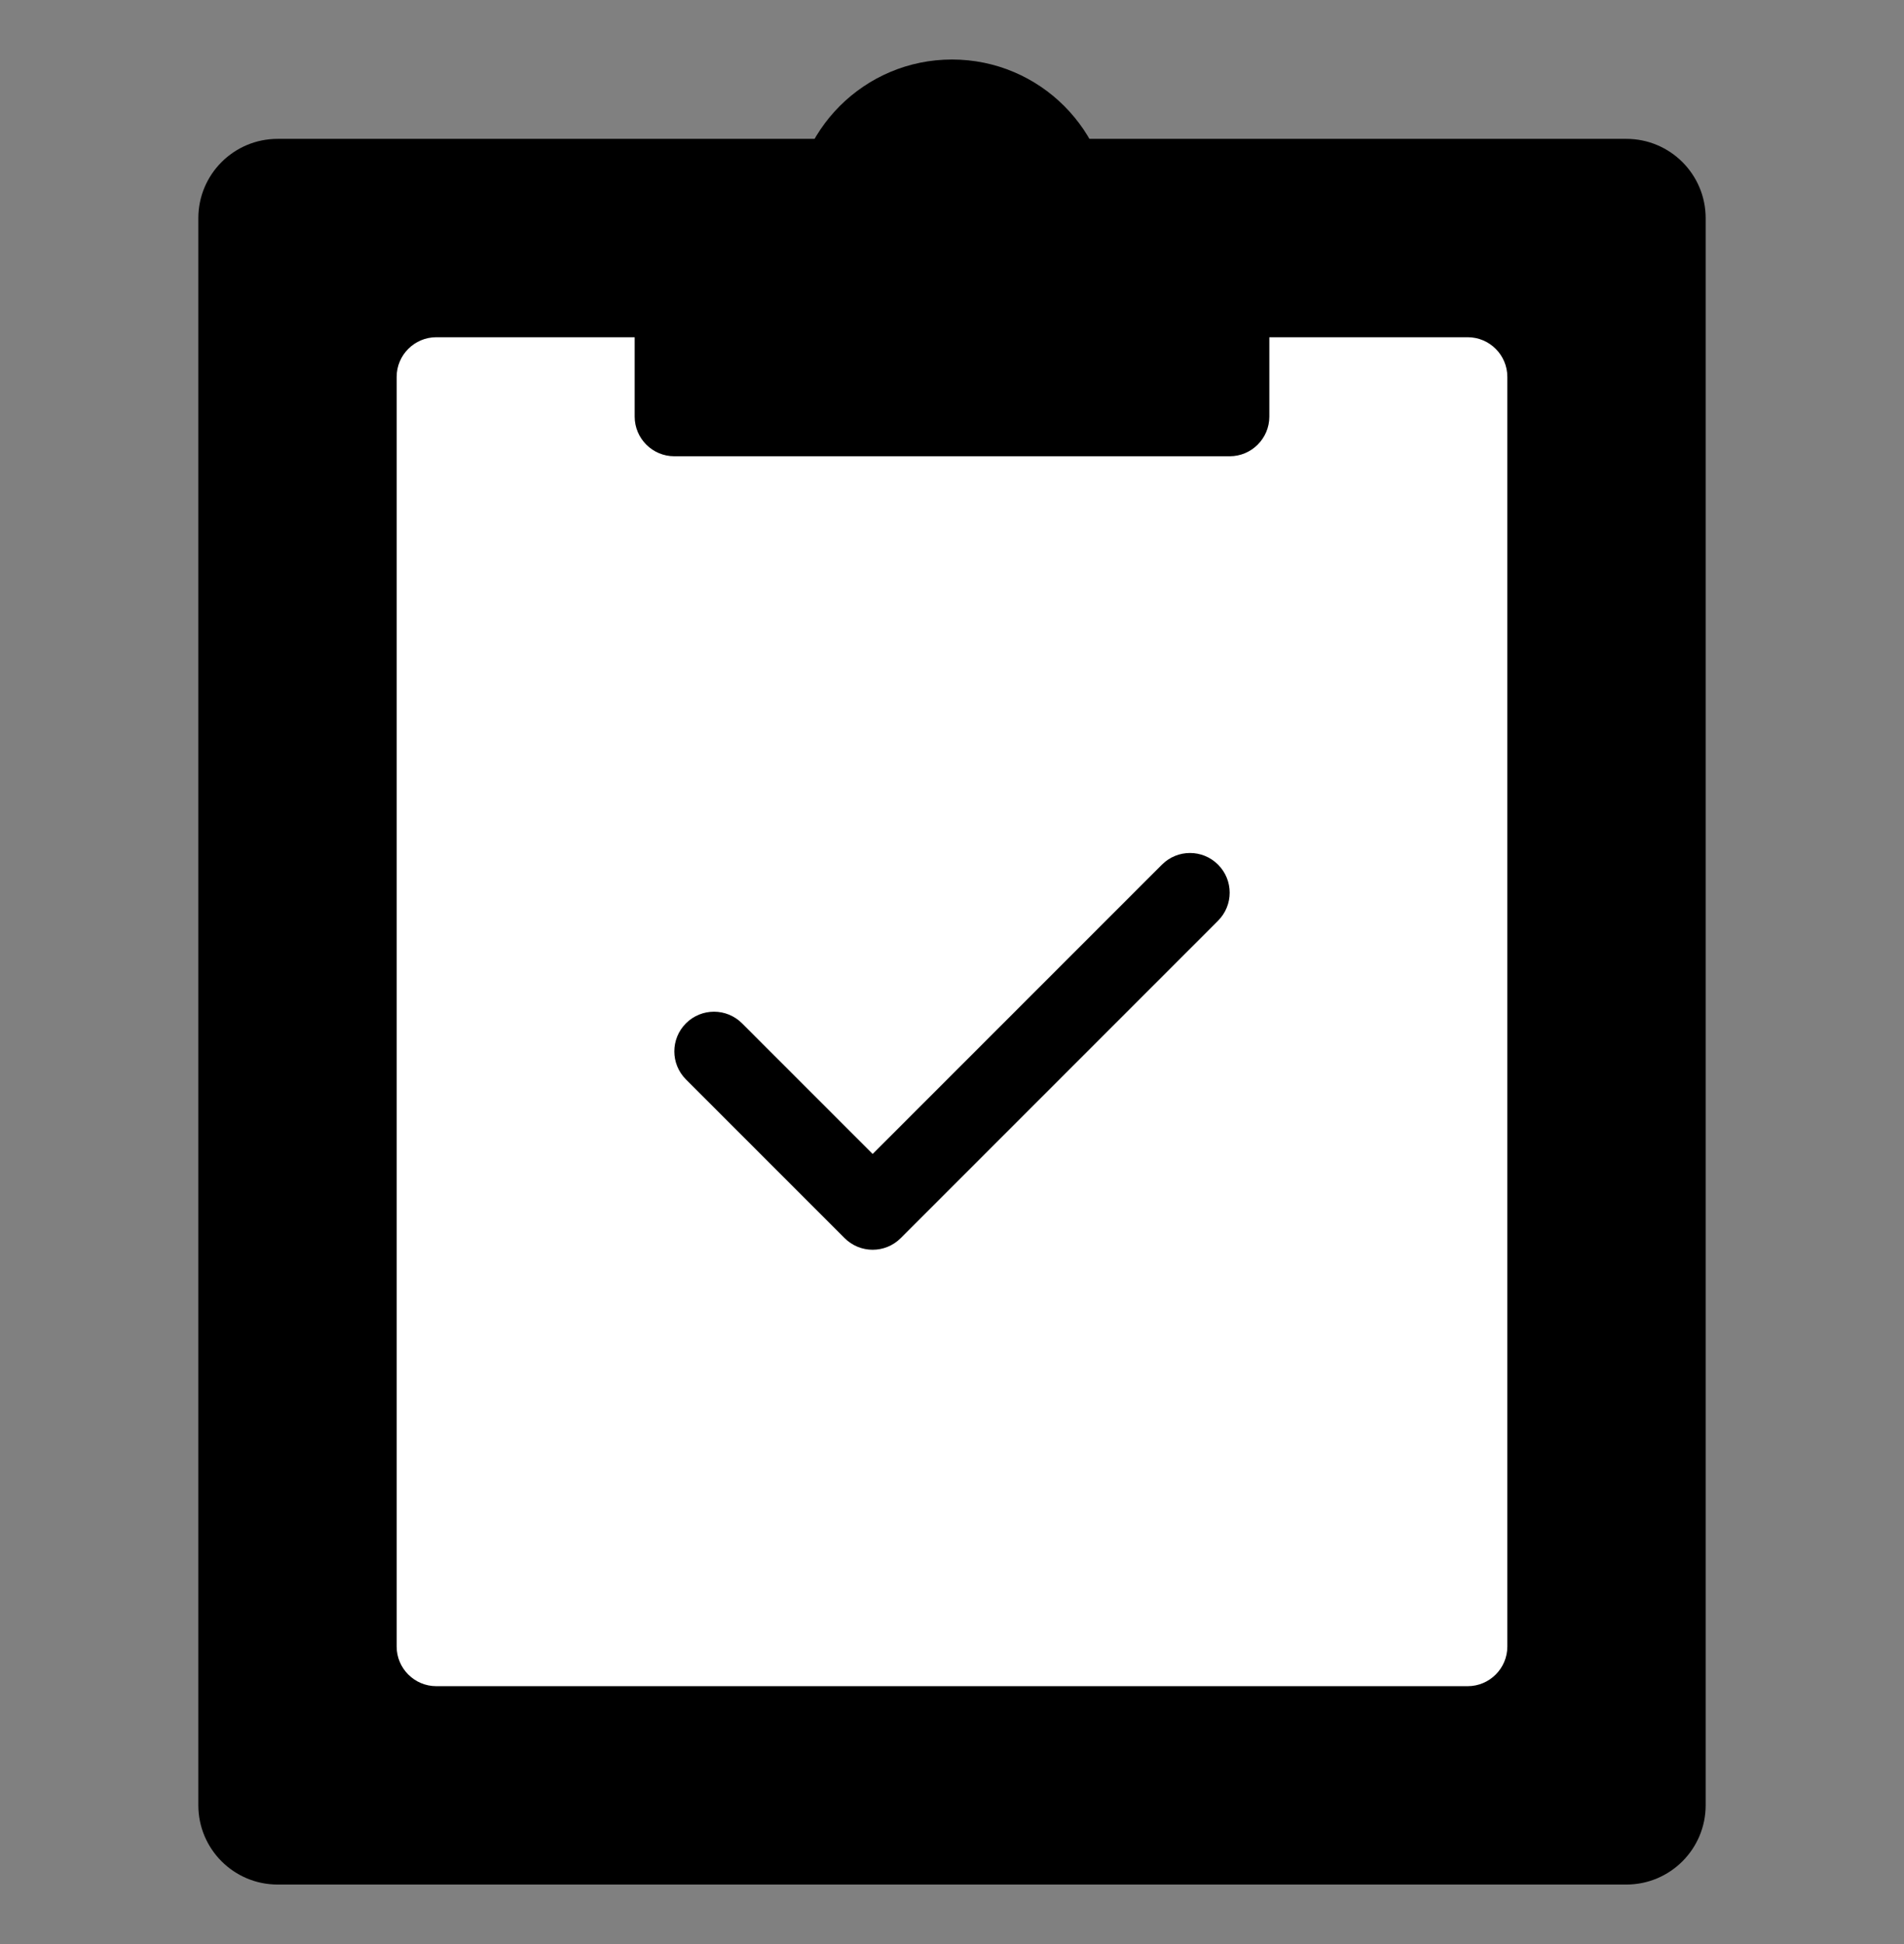
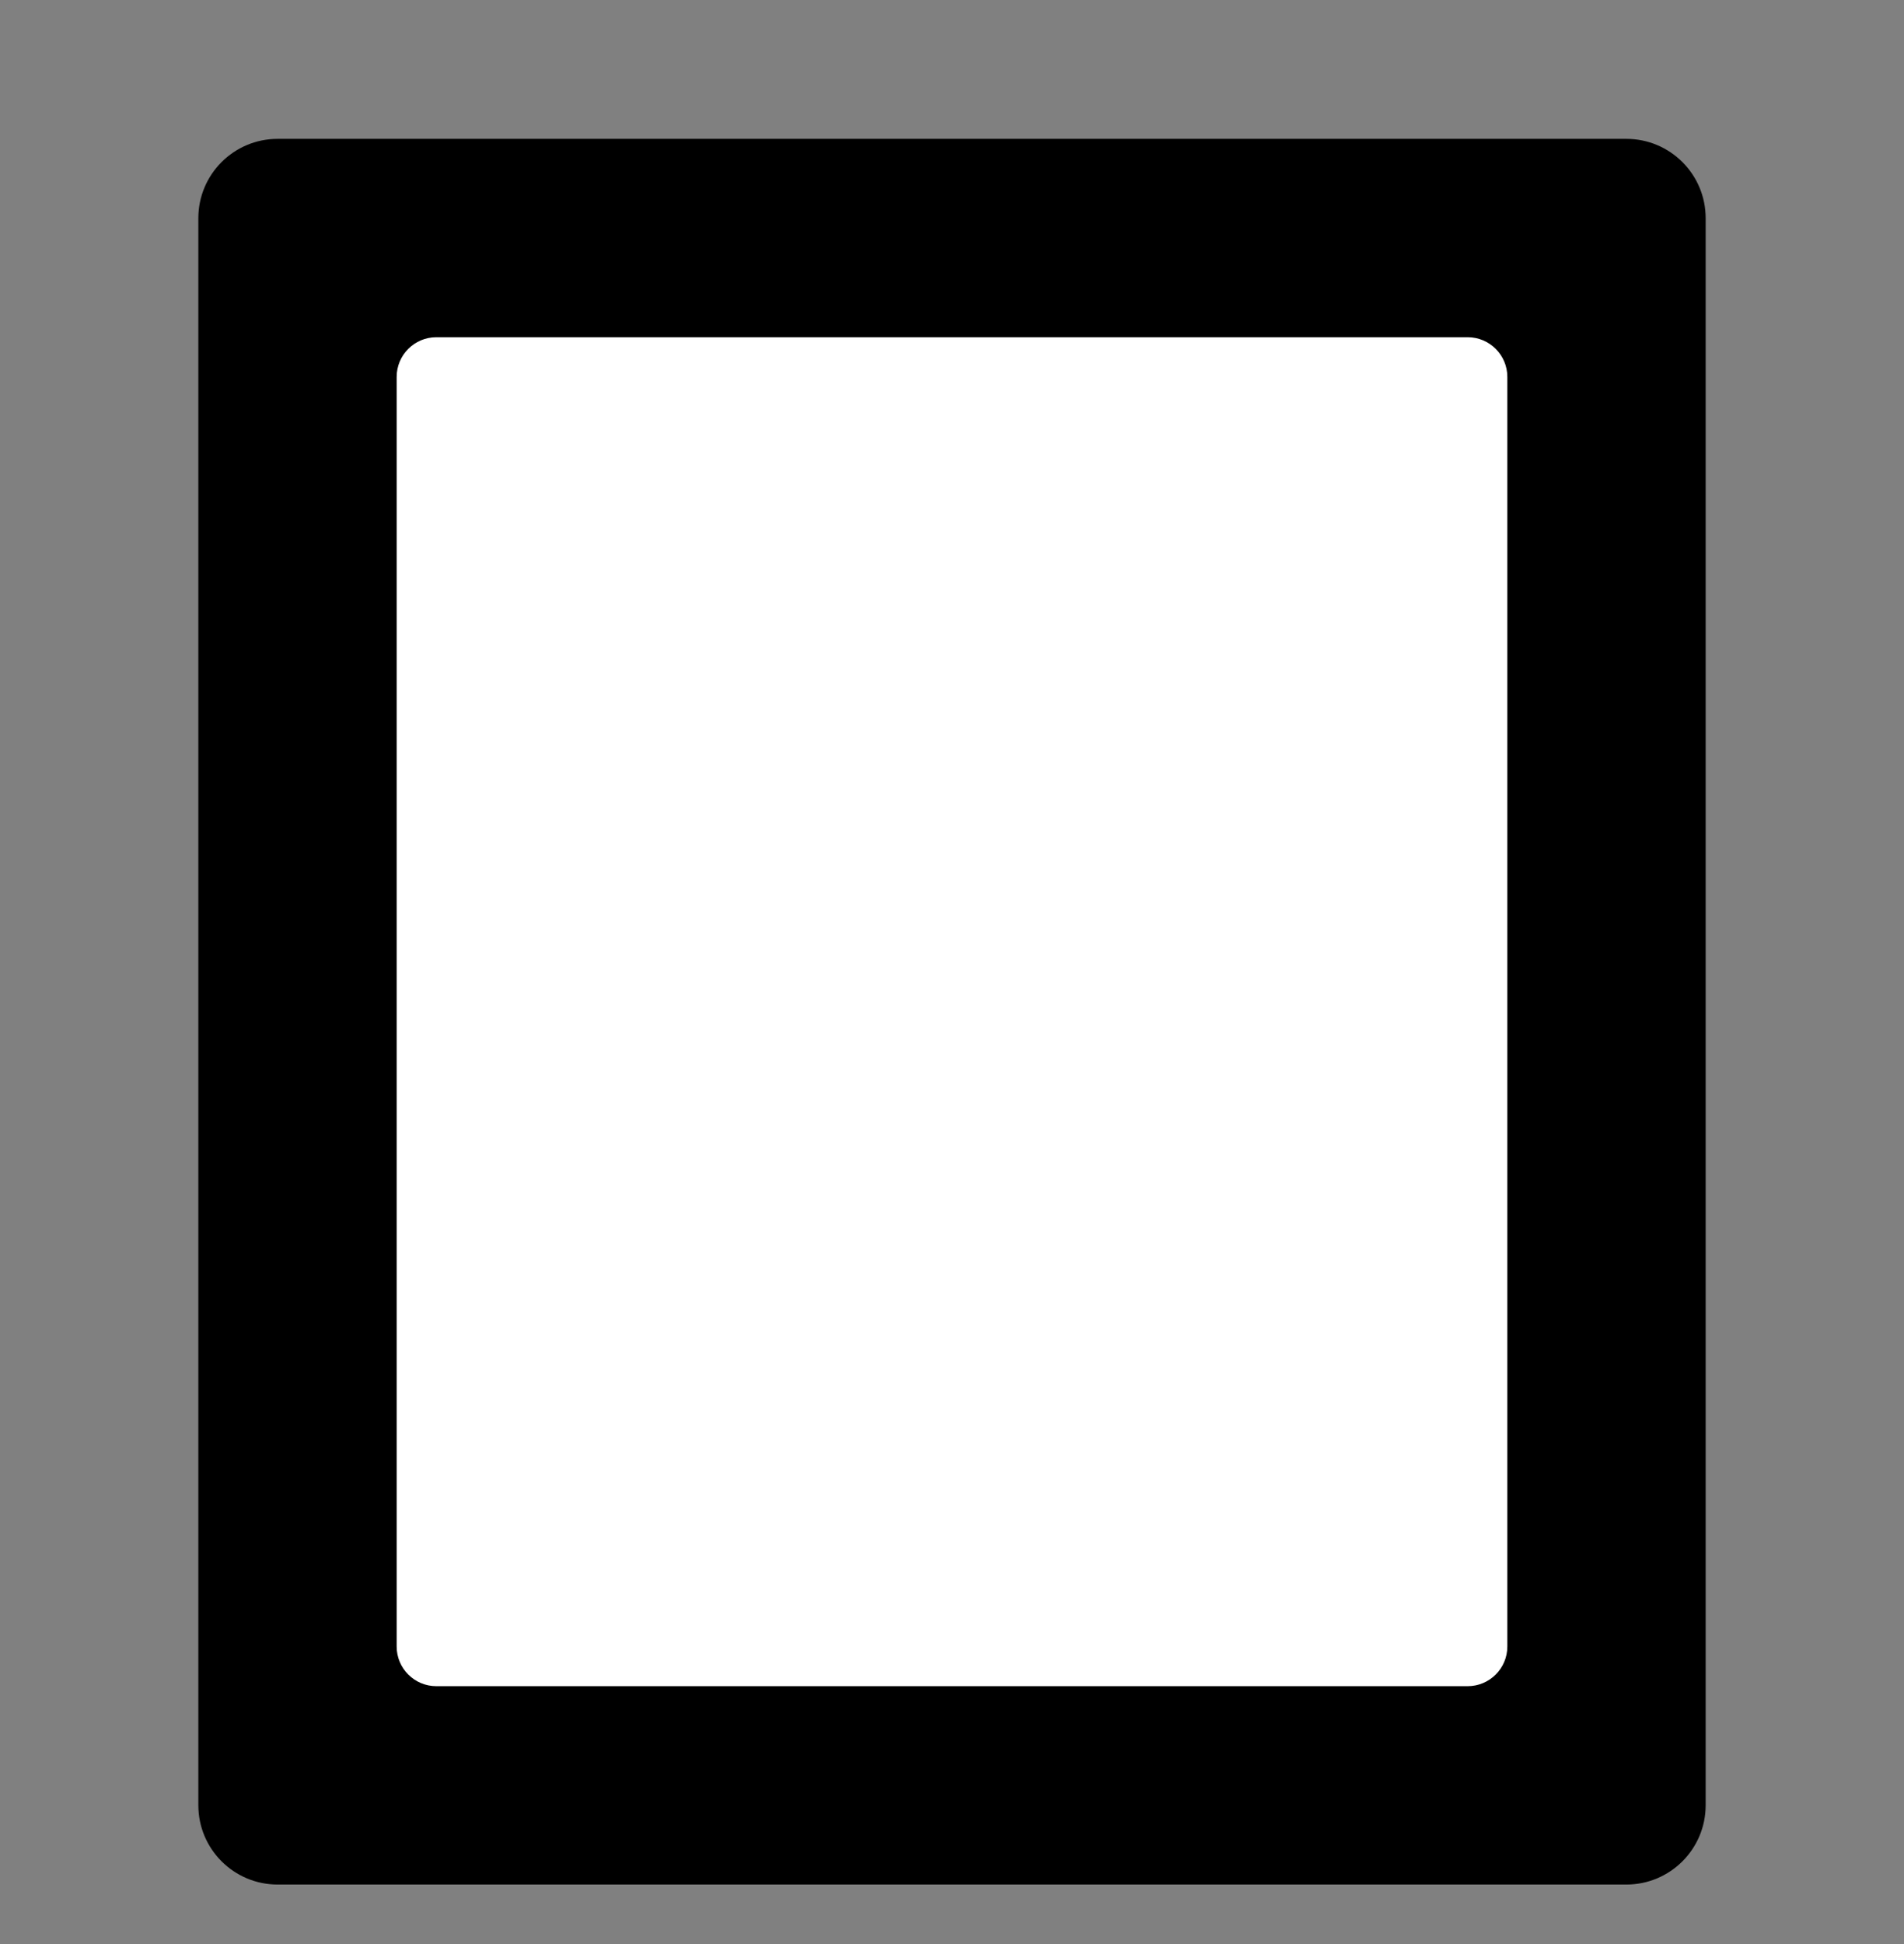
<svg xmlns="http://www.w3.org/2000/svg" width="48" height="49" viewBox="0 0 48 49" fill="none">
  <rect x="0" y="0" width="48" height="49" fill="#808080" stroke="none" />
  <path d="M41 3.5H7C5.895 3.5 5 4.395 5 5.5V45.5C5 46.605 5.895 47.5 7 47.5H41C42.105 47.5 43 46.605 43 45.5V5.5C43 4.395 42.105 3.5 41 3.5Z" fill="#4C5466" style="fill:#4C5466;fill:color(display-p3 0.298 0.329 0.4);fill-opacity:1;" />
  <path d="M37 42.5H11C10.448 42.5 10 42.052 10 41.5V9.5C10 8.948 10.448 8.5 11 8.5H37C37.552 8.5 38 8.948 38 9.5V41.5C38 42.052 37.552 42.5 37 42.5Z" fill="white" style="fill:white;fill-opacity:1;" />
-   <path d="M28 5.5C28 3.291 26.209 1.5 24 1.5C21.791 1.5 20 3.291 20 5.5H17C16.448 5.5 16 5.948 16 6.5V10.5C16 11.052 16.448 11.5 17 11.5H31C31.552 11.5 32 11.052 32 10.5V6.5C32 5.948 31.552 5.5 31 5.5H28Z" fill="#FDB600" style="fill:#FDB600;fill:color(display-p3 0.992 0.714 0);fill-opacity:1;" />
  <path d="M24 6.5C24.552 6.5 25 6.052 25 5.5C25 4.948 24.552 4.5 24 4.5C23.448 4.5 23 4.948 23 5.5C23 6.052 23.448 6.5 24 6.5Z" fill="#4C5466" style="fill:#4C5466;fill:color(display-p3 0.298 0.329 0.4);fill-opacity:1;" />
-   <path d="M22 31.5C21.744 31.5 21.488 31.402 21.293 31.207L17.293 27.207C16.902 26.816 16.902 26.184 17.293 25.793C17.684 25.402 18.316 25.402 18.707 25.793L22 29.086L29.293 21.793C29.684 21.402 30.316 21.402 30.707 21.793C31.098 22.184 31.098 22.816 30.707 23.207L22.707 31.207C22.512 31.402 22.256 31.5 22 31.5Z" fill="#4CB535" style="fill:#4CB535;fill:color(display-p3 0.3 0.71 0.208);fill-opacity:1;" />
</svg>